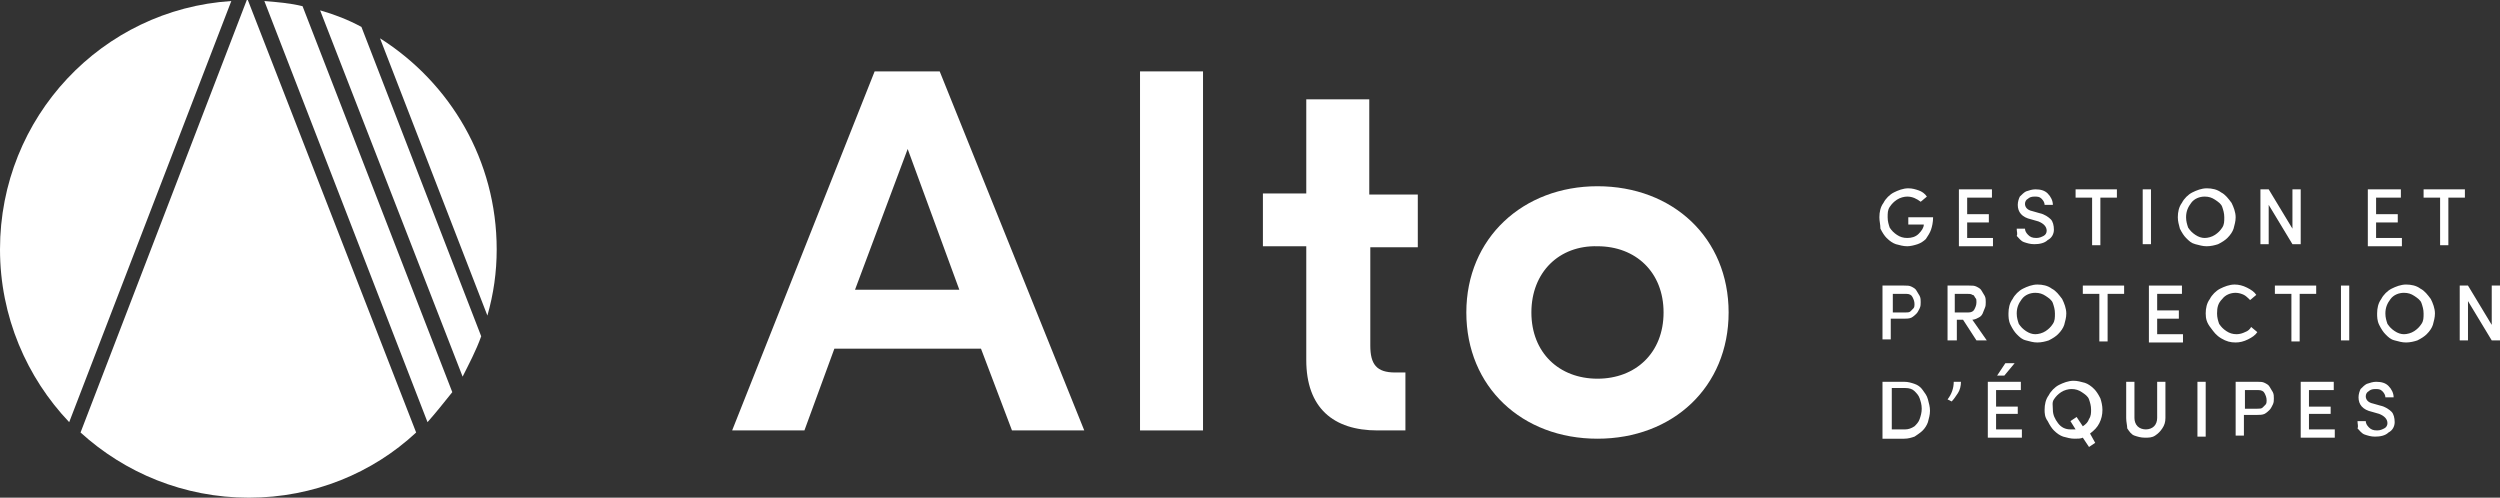
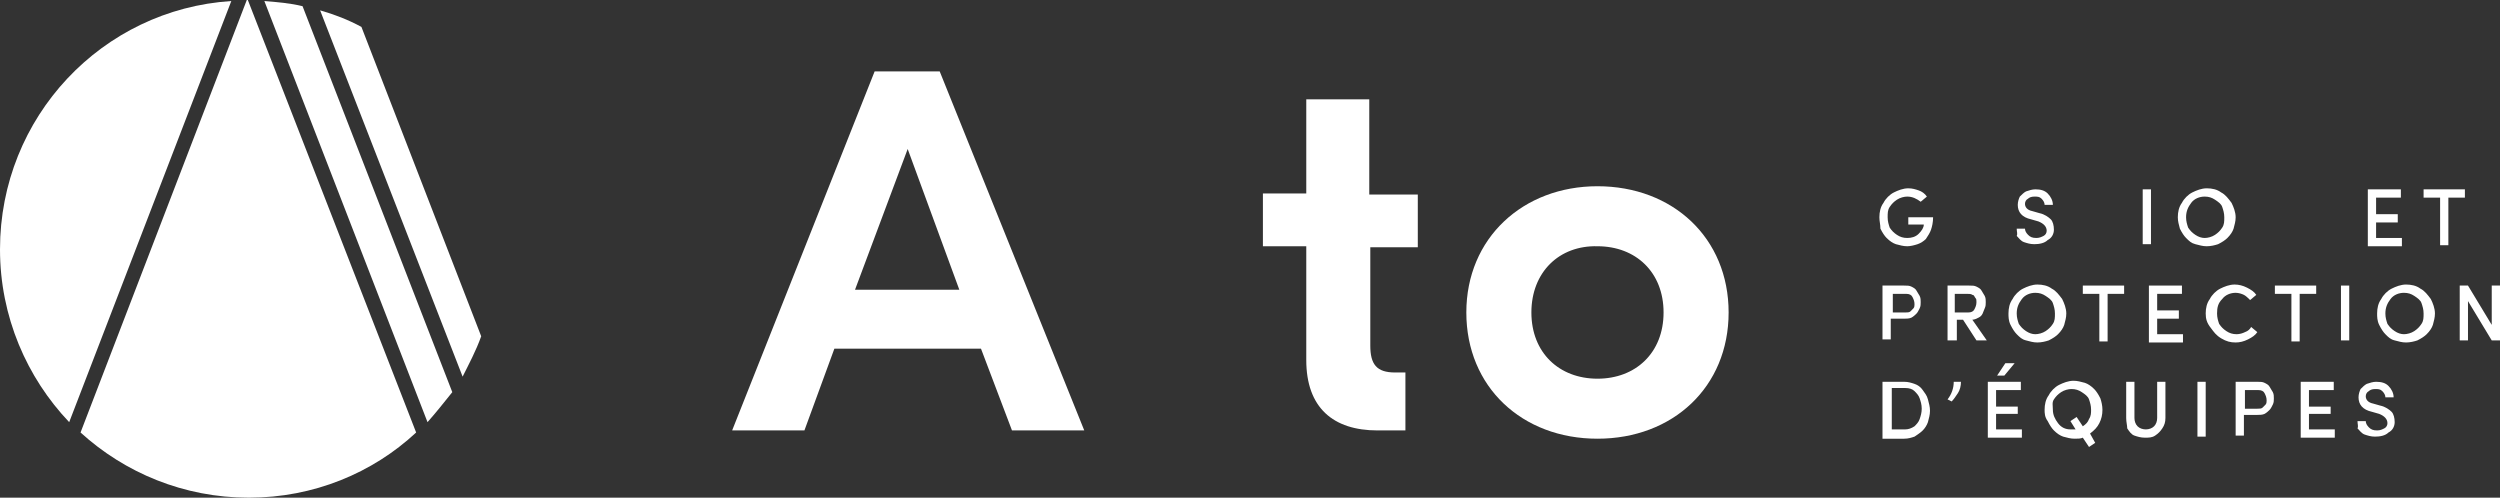
<svg xmlns="http://www.w3.org/2000/svg" width="216" height="43" viewBox="0 0 216 43" fill="none">
  <rect x="0" y="0" width="216" height="43" fill="#333333" stroke="none" />
  <path d="M162.379 18.773C162.379 18.326 162.468 17.879 162.736 17.522C162.914 17.164 163.271 16.806 163.628 16.628C163.985 16.449 164.431 16.27 164.877 16.27C165.234 16.27 165.502 16.359 165.77 16.449C166.037 16.538 166.305 16.717 166.483 16.985L165.948 17.432C165.591 17.164 165.234 16.985 164.788 16.985C164.52 16.985 164.164 17.075 163.896 17.253C163.628 17.432 163.45 17.611 163.271 17.879C163.093 18.147 163.093 18.416 163.093 18.773C163.093 19.131 163.182 19.399 163.271 19.667C163.45 19.935 163.628 20.114 163.896 20.293C164.164 20.472 164.431 20.561 164.788 20.561C165.145 20.561 165.502 20.472 165.77 20.203C166.037 19.935 166.216 19.667 166.216 19.399H164.877V18.773H167.019C167.019 19.22 166.929 19.578 166.84 19.846C166.751 20.114 166.572 20.382 166.394 20.651C166.216 20.829 165.948 21.008 165.68 21.098C165.413 21.187 165.056 21.276 164.788 21.276C164.431 21.276 164.164 21.187 163.807 21.098C163.539 21.008 163.271 20.829 163.004 20.561C162.825 20.382 162.647 20.114 162.468 19.756C162.468 19.399 162.379 19.131 162.379 18.773Z" fill="white" />
-   <path d="M169.249 21.097V16.359H172.104V17.075H169.963V18.505H171.836V19.22H169.963V20.561H172.193V21.276H169.249V21.097Z" fill="white" />
  <path d="M174.245 19.756H174.959C174.959 19.935 175.048 20.114 175.227 20.293C175.405 20.472 175.584 20.561 175.941 20.561C176.208 20.561 176.387 20.472 176.565 20.382C176.743 20.293 176.833 20.114 176.833 19.935C176.833 19.578 176.565 19.309 176.119 19.131L175.494 18.952C174.691 18.773 174.335 18.326 174.335 17.7C174.335 17.432 174.424 17.164 174.513 16.985C174.691 16.806 174.87 16.628 175.048 16.538C175.316 16.449 175.584 16.359 175.851 16.359C176.297 16.359 176.654 16.449 176.922 16.717C177.19 16.985 177.368 17.343 177.368 17.7H176.654C176.654 17.521 176.565 17.343 176.387 17.164C176.208 16.985 176.03 16.985 175.762 16.985C175.494 16.985 175.316 17.075 175.227 17.164C175.048 17.253 174.959 17.432 174.959 17.611C174.959 17.879 175.138 18.147 175.584 18.237L176.208 18.416C176.654 18.505 177.011 18.773 177.19 18.952C177.368 19.131 177.457 19.488 177.457 19.846C177.457 20.203 177.279 20.561 176.922 20.74C176.654 21.008 176.208 21.097 175.762 21.097C175.405 21.097 175.138 21.008 174.87 20.919C174.602 20.829 174.424 20.561 174.245 20.382C174.335 20.203 174.245 20.025 174.245 19.756Z" fill="white" />
-   <path d="M179.331 17.075V16.359H182.9V17.075H181.472V21.187H180.758V17.075H179.331Z" fill="white" />
  <path d="M185.13 21.097V16.359H185.844V21.097H185.13Z" fill="white" />
  <path d="M188.164 18.773C188.164 18.326 188.253 17.879 188.52 17.522C188.699 17.164 189.056 16.806 189.413 16.628C189.77 16.449 190.216 16.27 190.662 16.27C191.108 16.27 191.554 16.359 191.911 16.628C192.268 16.806 192.535 17.164 192.803 17.522C192.981 17.879 193.16 18.326 193.16 18.773C193.16 19.131 193.071 19.399 192.981 19.756C192.892 20.025 192.714 20.293 192.446 20.561C192.268 20.74 192 20.919 191.643 21.098C191.375 21.187 191.019 21.276 190.662 21.276C190.305 21.276 190.037 21.187 189.68 21.098C189.323 21.008 189.145 20.829 188.877 20.561C188.699 20.382 188.52 20.114 188.342 19.756C188.253 19.399 188.164 19.131 188.164 18.773ZM188.877 18.773C188.877 19.131 188.967 19.399 189.056 19.667C189.234 19.935 189.413 20.114 189.68 20.293C189.948 20.472 190.216 20.561 190.483 20.561C190.751 20.561 191.108 20.472 191.375 20.293C191.643 20.114 191.822 19.935 192 19.667C192.178 19.399 192.178 19.131 192.178 18.773C192.178 18.416 192.089 18.147 192 17.879C191.911 17.611 191.643 17.432 191.375 17.253C191.108 17.075 190.84 16.985 190.483 16.985C190.037 16.985 189.591 17.164 189.323 17.522C189.056 17.879 188.877 18.237 188.877 18.773Z" fill="white" />
-   <path d="M195.301 21.097V16.359H196.015L198.067 19.756V16.359H198.781V21.097H198.067L196.015 17.7V21.097H195.301Z" fill="white" />
  <path d="M204.58 21.097V16.359H207.435V17.075H205.294V18.505H207.167V19.22H205.294V20.561H207.524V21.276H204.58V21.097Z" fill="white" />
  <path d="M209.398 17.075V16.359H212.967V17.075H211.539V21.187H210.825V17.075H209.398Z" fill="white" />
  <path d="M162.647 29.411V24.673H164.52C164.788 24.673 164.967 24.673 165.145 24.763C165.323 24.852 165.502 24.942 165.591 25.12C165.68 25.299 165.77 25.389 165.859 25.567C165.948 25.746 165.948 25.925 165.948 26.104C165.948 26.282 165.948 26.461 165.859 26.64C165.77 26.819 165.68 26.998 165.591 27.087C165.502 27.177 165.323 27.355 165.145 27.445C164.967 27.534 164.699 27.534 164.52 27.534H163.361V29.322H162.647V29.411ZM163.45 26.998H164.61C164.788 26.998 164.967 26.998 165.056 26.908C165.145 26.819 165.234 26.73 165.323 26.64C165.413 26.551 165.413 26.372 165.413 26.282C165.413 26.014 165.323 25.835 165.234 25.657C165.145 25.478 164.967 25.389 164.699 25.389H163.539V26.998H163.45Z" fill="white" />
  <path d="M168.268 29.411V24.673H170.141C170.409 24.673 170.587 24.673 170.766 24.763C170.944 24.852 171.123 24.942 171.212 25.12C171.301 25.299 171.39 25.389 171.48 25.567C171.569 25.746 171.569 25.925 171.569 26.104C171.569 26.282 171.569 26.461 171.48 26.64C171.39 26.819 171.39 26.908 171.301 27.087C171.212 27.266 171.123 27.355 170.944 27.445C170.766 27.534 170.587 27.623 170.409 27.623L171.658 29.411H170.766L169.606 27.623H169.071V29.411H168.268ZM168.981 26.998H170.052C170.32 26.998 170.498 26.908 170.587 26.73C170.677 26.551 170.766 26.372 170.766 26.104C170.766 25.925 170.766 25.835 170.677 25.746C170.587 25.657 170.587 25.478 170.409 25.478C170.32 25.389 170.141 25.389 169.963 25.389H168.892V26.998H168.981Z" fill="white" />
  <path d="M173.532 27.087C173.532 26.64 173.621 26.193 173.888 25.835C174.067 25.478 174.424 25.12 174.781 24.942C175.138 24.763 175.584 24.584 176.03 24.584C176.476 24.584 176.922 24.673 177.279 24.942C177.636 25.12 177.903 25.478 178.171 25.835C178.349 26.193 178.528 26.64 178.528 27.087C178.528 27.445 178.439 27.713 178.349 28.07C178.26 28.339 178.082 28.607 177.814 28.875C177.636 29.054 177.368 29.233 177.011 29.411C176.743 29.501 176.387 29.59 176.03 29.59C175.673 29.59 175.405 29.501 175.048 29.411C174.691 29.322 174.513 29.143 174.245 28.875C174.067 28.696 173.888 28.428 173.71 28.07C173.532 27.713 173.532 27.355 173.532 27.087ZM174.245 27.087C174.245 27.445 174.335 27.713 174.424 27.981C174.602 28.249 174.781 28.428 175.048 28.607C175.316 28.786 175.584 28.875 175.851 28.875C176.119 28.875 176.476 28.786 176.743 28.607C177.011 28.428 177.19 28.249 177.368 27.981C177.546 27.713 177.546 27.445 177.546 27.087C177.546 26.73 177.457 26.461 177.368 26.193C177.279 25.925 177.011 25.746 176.743 25.567C176.476 25.389 176.208 25.299 175.851 25.299C175.405 25.299 174.959 25.478 174.691 25.835C174.424 26.193 174.245 26.551 174.245 27.087Z" fill="white" />
  <path d="M179.955 25.389V24.673H183.524V25.389H182.097V29.501H181.383V25.389H179.955Z" fill="white" />
  <path d="M185.665 29.411V24.673H188.52V25.389H186.379V26.819H188.253V27.534H186.379V28.875H188.61V29.59H185.665V29.411Z" fill="white" />
  <path d="M190.573 27.087C190.573 26.64 190.662 26.193 190.929 25.835C191.108 25.478 191.465 25.12 191.822 24.942C192.178 24.763 192.625 24.584 193.071 24.584C193.428 24.584 193.784 24.673 194.141 24.852C194.498 25.031 194.766 25.21 194.944 25.478L194.409 25.925C194.23 25.746 194.052 25.567 193.874 25.478C193.695 25.389 193.428 25.299 193.16 25.299C192.714 25.299 192.268 25.478 192 25.835C191.643 26.193 191.554 26.551 191.554 27.087C191.554 27.445 191.643 27.713 191.732 27.981C191.911 28.249 192.089 28.428 192.357 28.607C192.625 28.786 192.892 28.875 193.249 28.875C193.517 28.875 193.784 28.786 193.963 28.696C194.23 28.607 194.409 28.428 194.498 28.249L195.033 28.696C194.855 28.964 194.587 29.143 194.23 29.322C193.874 29.501 193.517 29.59 193.16 29.59C192.714 29.59 192.357 29.501 191.911 29.233C191.465 28.964 191.286 28.696 191.019 28.339C190.662 27.892 190.573 27.534 190.573 27.087Z" fill="white" />
  <path d="M196.55 25.389V24.673H200.119V25.389H198.691V29.501H197.978V25.389H196.55Z" fill="white" />
  <path d="M202.26 29.411V24.673H202.974V29.411H202.26Z" fill="white" />
  <path d="M205.383 27.087C205.383 26.64 205.472 26.193 205.74 25.835C205.918 25.478 206.275 25.12 206.632 24.942C206.989 24.763 207.435 24.584 207.881 24.584C208.327 24.584 208.773 24.673 209.13 24.942C209.487 25.12 209.755 25.478 210.022 25.835C210.201 26.193 210.379 26.64 210.379 27.087C210.379 27.445 210.29 27.713 210.201 28.07C210.112 28.339 209.933 28.607 209.665 28.875C209.487 29.054 209.219 29.233 208.862 29.411C208.595 29.501 208.238 29.59 207.881 29.59C207.524 29.59 207.256 29.501 206.9 29.411C206.543 29.322 206.364 29.143 206.097 28.875C205.918 28.696 205.74 28.428 205.561 28.07C205.383 27.713 205.383 27.355 205.383 27.087ZM206.097 27.087C206.097 27.445 206.186 27.713 206.275 27.981C206.454 28.249 206.632 28.428 206.9 28.607C207.167 28.786 207.435 28.875 207.703 28.875C207.97 28.875 208.327 28.786 208.595 28.607C208.862 28.428 209.041 28.249 209.219 27.981C209.398 27.713 209.398 27.445 209.398 27.087C209.398 26.73 209.309 26.461 209.219 26.193C209.13 25.925 208.862 25.746 208.595 25.567C208.327 25.389 208.059 25.299 207.703 25.299C207.256 25.299 206.81 25.478 206.543 25.835C206.275 26.193 206.097 26.551 206.097 27.087Z" fill="white" />
  <path d="M212.52 29.411V24.673H213.234L215.286 28.07V24.673H216V29.411H215.286L213.234 26.014V29.411H212.52Z" fill="white" />
  <path d="M162.647 37.725V32.987H164.52C164.877 32.987 165.145 33.077 165.413 33.166C165.68 33.255 165.948 33.434 166.126 33.703C166.305 33.971 166.483 34.15 166.573 34.507C166.662 34.865 166.751 35.133 166.751 35.49C166.751 35.848 166.662 36.116 166.573 36.474C166.483 36.742 166.305 37.01 166.126 37.189C165.948 37.368 165.68 37.547 165.413 37.725C165.145 37.815 164.877 37.904 164.52 37.904H162.647V37.725ZM163.45 37.1H164.61C164.877 37.1 165.145 37.01 165.413 36.831C165.591 36.653 165.77 36.474 165.859 36.206C165.948 35.937 166.037 35.669 166.037 35.312C166.037 34.954 165.948 34.686 165.859 34.418C165.77 34.15 165.591 33.971 165.413 33.792C165.234 33.613 164.967 33.524 164.61 33.524H163.45V37.1Z" fill="white" />
  <path d="M168.268 34.507C168.625 34.06 168.803 33.524 168.803 32.987H169.427C169.427 33.345 169.338 33.703 169.16 33.971C168.981 34.239 168.803 34.507 168.625 34.686L168.268 34.507Z" fill="white" />
  <path d="M171.747 37.725V32.987H174.602V33.702H172.461V35.133H174.335V35.758H172.461V37.099H174.691V37.815H171.747V37.725ZM172.55 32.451L173.264 31.378H174.067L173.175 32.451H172.55Z" fill="white" />
  <path d="M176.654 35.401C176.654 34.954 176.743 34.507 177.011 34.15C177.19 33.792 177.546 33.434 177.903 33.255C178.26 33.077 178.706 32.898 179.152 32.898C179.509 32.898 179.777 32.987 180.134 33.077C180.401 33.166 180.669 33.345 180.937 33.613C181.115 33.792 181.294 34.06 181.472 34.418C181.561 34.686 181.651 35.044 181.651 35.401C181.651 35.848 181.561 36.206 181.383 36.563C181.204 36.921 180.937 37.189 180.58 37.457L181.026 38.262L180.491 38.619L179.955 37.815C179.777 37.904 179.509 37.904 179.242 37.904C178.885 37.904 178.617 37.815 178.26 37.725C177.993 37.636 177.725 37.457 177.457 37.189C177.279 37.01 177.1 36.742 176.922 36.384C176.654 36.027 176.654 35.669 176.654 35.401ZM177.368 35.401C177.368 35.848 177.546 36.206 177.814 36.563C178.082 36.921 178.439 37.1 178.885 37.1C179.063 37.1 179.242 37.1 179.331 37.1L178.885 36.384L179.42 36.027L179.955 36.831C180.223 36.653 180.401 36.474 180.491 36.206C180.669 35.938 180.669 35.669 180.669 35.401C180.669 35.044 180.58 34.775 180.491 34.507C180.401 34.239 180.134 34.06 179.866 33.881C179.599 33.703 179.331 33.613 178.974 33.613C178.706 33.613 178.349 33.703 178.082 33.881C177.814 34.06 177.636 34.239 177.457 34.507C177.279 34.775 177.368 35.044 177.368 35.401Z" fill="white" />
  <path d="M183.703 36.116V32.987H184.416V36.116C184.416 36.384 184.506 36.653 184.684 36.831C184.862 37.01 185.13 37.1 185.398 37.1C185.665 37.1 185.933 37.01 186.112 36.831C186.29 36.653 186.379 36.384 186.379 36.116V32.987H187.093V36.116C187.093 36.474 187.004 36.742 186.825 37.01C186.647 37.278 186.468 37.457 186.201 37.636C185.933 37.815 185.665 37.815 185.309 37.815C184.952 37.815 184.684 37.725 184.416 37.636C184.149 37.547 183.97 37.278 183.792 37.01C183.792 36.742 183.703 36.474 183.703 36.116Z" fill="white" />
  <path d="M189.859 37.725V32.987H190.572V37.725H189.859Z" fill="white" />
  <path d="M193.16 37.725V32.987H195.033C195.301 32.987 195.48 32.987 195.658 33.077C195.836 33.166 196.015 33.255 196.104 33.434C196.193 33.613 196.283 33.703 196.372 33.881C196.461 34.06 196.461 34.239 196.461 34.418C196.461 34.596 196.461 34.775 196.372 34.954C196.283 35.133 196.193 35.312 196.104 35.401C196.015 35.49 195.836 35.669 195.658 35.759C195.48 35.848 195.212 35.848 195.033 35.848H193.874V37.636H193.16V37.725ZM193.874 35.312H195.033C195.212 35.312 195.39 35.312 195.48 35.222C195.569 35.133 195.658 35.043 195.747 34.954C195.836 34.865 195.836 34.686 195.836 34.596C195.836 34.328 195.747 34.15 195.658 33.971C195.569 33.792 195.39 33.703 195.123 33.703H193.963V35.312H193.874Z" fill="white" />
  <path d="M198.781 37.725V32.987H201.636V33.703H199.494V35.133H201.368V35.759H199.494V37.1H201.725V37.815H198.781V37.725Z" fill="white" />
  <path d="M203.688 36.384H204.402C204.402 36.563 204.491 36.742 204.669 36.921C204.848 37.1 205.026 37.189 205.383 37.189C205.651 37.189 205.829 37.1 206.007 37.01C206.186 36.921 206.275 36.742 206.275 36.563C206.275 36.206 206.007 35.937 205.561 35.759L204.937 35.58C204.134 35.401 203.777 34.954 203.777 34.328C203.777 34.06 203.866 33.792 203.955 33.613C204.134 33.434 204.312 33.255 204.491 33.166C204.758 33.077 205.026 32.987 205.294 32.987C205.74 32.987 206.097 33.077 206.364 33.345C206.632 33.613 206.81 33.971 206.81 34.328H206.097C206.097 34.15 206.007 33.971 205.829 33.792C205.651 33.613 205.472 33.613 205.204 33.613C204.937 33.613 204.758 33.703 204.669 33.792C204.491 33.881 204.402 34.06 204.402 34.239C204.402 34.507 204.58 34.775 205.026 34.865L205.651 35.043C206.097 35.133 206.454 35.401 206.632 35.58C206.81 35.759 206.9 36.116 206.9 36.474C206.9 36.831 206.721 37.189 206.364 37.368C206.097 37.636 205.651 37.725 205.204 37.725C204.848 37.725 204.58 37.636 204.312 37.547C204.045 37.457 203.866 37.189 203.688 37.01C203.777 36.831 203.688 36.653 203.688 36.384Z" fill="white" />
  <path d="M84.758 30.127H72.089L69.502 37.189H63.257L75.569 6.168H81.19L93.68 37.189H87.435L84.758 30.127ZM82.885 25.031L78.424 12.873L73.874 25.031H82.885Z" fill="white" />
-   <path d="M103.941 37.189H98.498V6.168H103.941V37.189Z" fill="white" />
  <path d="M118.394 21.276V29.858C118.394 31.468 118.929 32.183 120.535 32.183H121.428V37.189H119.019C115.182 37.189 112.862 35.222 112.862 31.11V21.276H109.115V16.717H112.862V8.582H118.305V16.807H122.498V21.366H118.394V21.276Z" fill="white" />
  <path d="M149.353 26.998C149.353 33.434 144.535 37.904 138.022 37.904C131.509 37.904 126.691 33.434 126.691 26.998C126.691 20.561 131.598 16.091 138.022 16.091C144.535 16.091 149.353 20.561 149.353 26.998ZM132.312 26.998C132.312 30.484 134.721 32.719 138.022 32.719C141.323 32.719 143.732 30.484 143.732 26.998C143.732 23.511 141.323 21.276 138.022 21.276C134.721 21.187 132.312 23.511 132.312 26.998Z" fill="white" />
  <path d="M0 21.545C0 27.355 2.32 32.63 5.978 36.474L19.985 0.089C8.833 0.805 0 10.102 0 21.545Z" fill="white" />
  <path d="M41.576 29.054L31.227 2.324C30.067 1.699 28.907 1.252 27.658 0.894L39.97 32.541C40.506 31.468 41.13 30.306 41.576 29.054Z" fill="white" />
  <path d="M21.323 0L6.959 37.368C10.796 40.855 15.881 43 21.502 43C27.123 43 32.208 40.855 35.955 37.368L21.413 0H21.323Z" fill="white" />
-   <path d="M42.914 21.545C42.914 13.857 38.9 7.152 32.833 3.308L42.111 27.266C42.647 25.389 42.914 23.511 42.914 21.545Z" fill="white" />
  <path d="M39.078 33.882L26.141 0.536C25.071 0.268 23.911 0.179 22.84 0.089L36.937 36.474C37.651 35.669 38.364 34.775 39.078 33.882Z" fill="white" />
</svg>